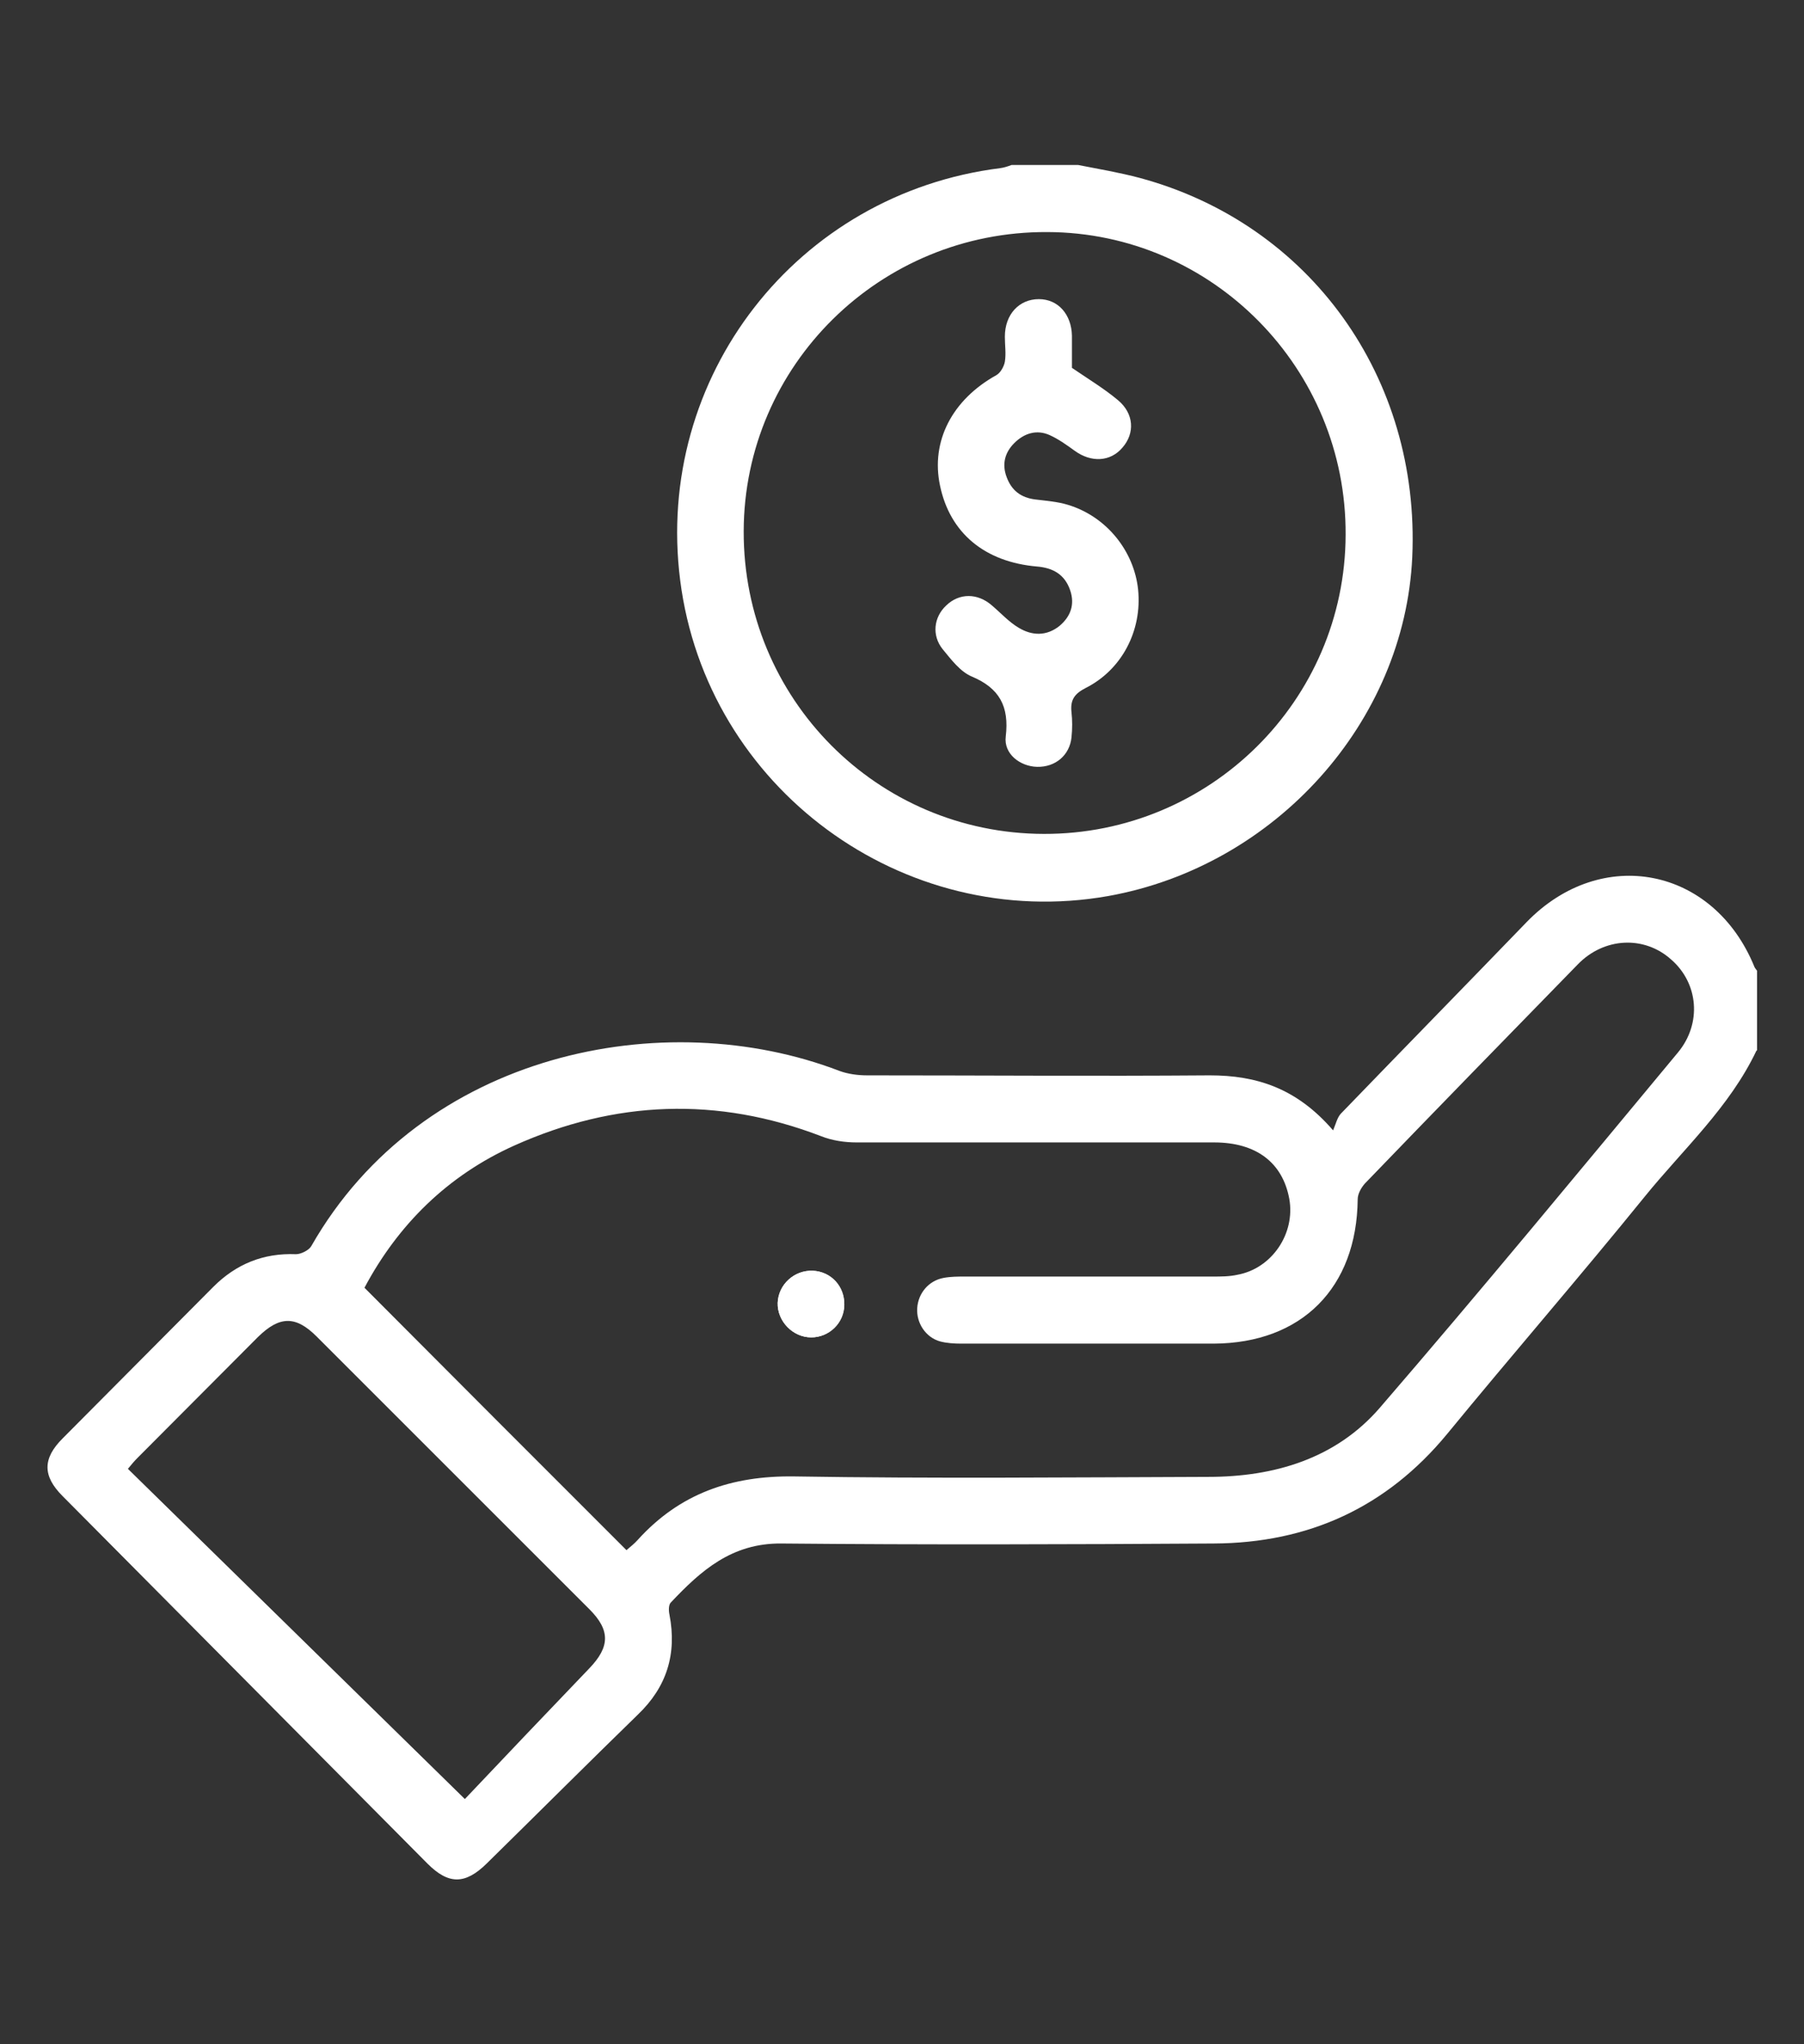
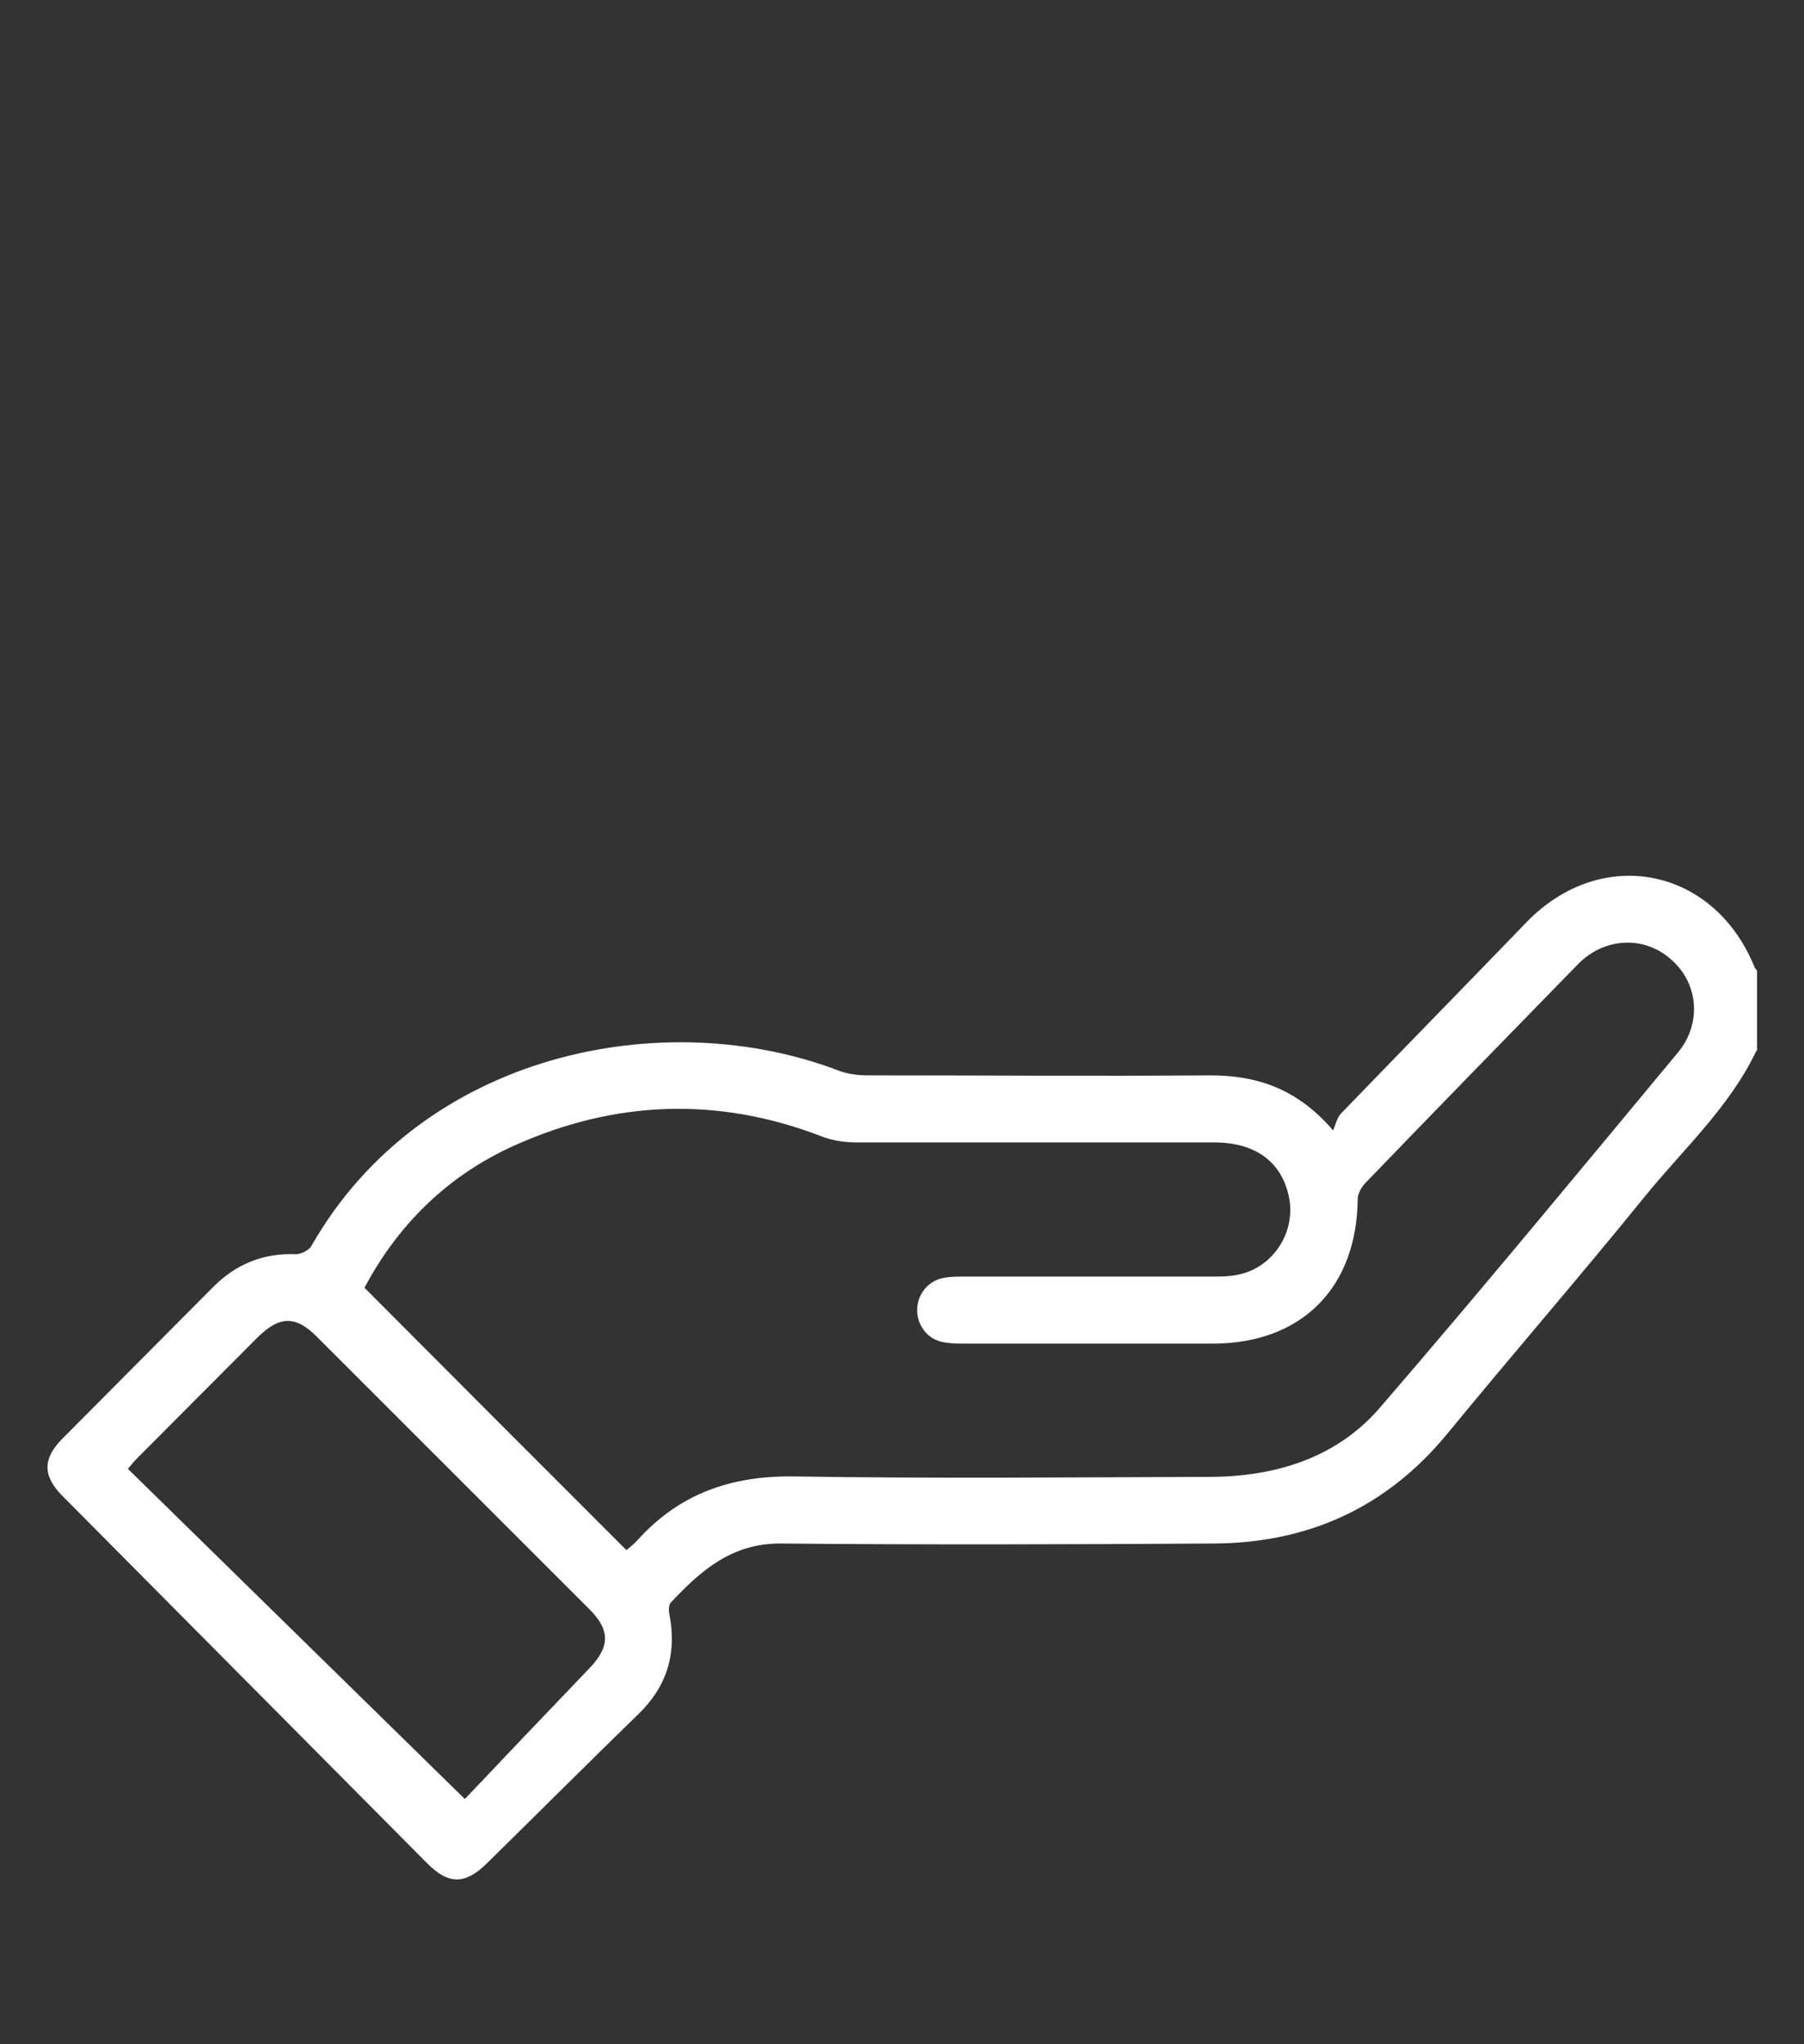
<svg xmlns="http://www.w3.org/2000/svg" id="reducao_custo" viewBox="0 0 403.4 457.2">
  <rect x="0" y="0" width="403.4" height="457.2" fill="#333333" stroke="none" />
  <defs>
    <style>      .st0 {        fill: #fff;      }    </style>
  </defs>
  <path class="st0" d="M392.8,234.9c-6,12.7-16.4,22.1-25,32.7-14.5,17.9-29.6,35.3-44.2,53.1-13.6,16.5-31.1,24.4-52.2,24.5-32.2.2-64.5.3-96.7,0-11.1-.1-18,6.1-24.7,13.2-.5.5-.5,1.8-.3,2.7,1.7,8.8-.6,16.2-7.1,22.4-11.3,11-22.5,22.2-33.8,33.3-4.8,4.7-8.5,4.7-13.2,0-27.2-27.4-54.4-54.8-81.6-82.2-4.5-4.5-4.5-8.4,0-12.9,11.2-11.3,22.5-22.6,33.7-33.9,5.1-5.1,11.2-7.6,18.5-7.3,1.1,0,2.9-.9,3.4-1.8,24.8-43.5,79-54.2,118.1-39.2,1.9.7,4.1,1,6.2,1,25.5,0,51.1.2,76.6,0,10.4,0,19.4,2.8,27.6,12.3.6-1.4.9-2.8,1.7-3.7,13.8-14.3,27.8-28.6,41.6-42.9,16.7-17.2,41.8-12.3,50.9,10,.1.3.4.6.6.9v17.9ZM140.3,346.5c.7-.6,1.6-1.3,2.3-2.1,9.4-10.4,21-14.4,35-14.2,30.9.5,61.8.2,92.6.1,14.8,0,28.5-4.1,38.3-15.4,22.6-26.2,44.6-52.9,66.7-79.5,5.4-6.5,4.6-15.5-1.5-20.8-6-5.4-15-5-20.9,1.1-15.9,16.3-31.8,32.6-47.6,49-.8.9-1.6,2.3-1.6,3.5-.2,19.8-12.5,32.2-32.2,32.3-18.8,0-37.6,0-56.4,0-1.6,0-3.3-.1-4.8-.5-3.2-.9-5.3-4.1-5.1-7.4.2-3.4,2.6-6.2,5.9-6.8,1.6-.3,3.2-.3,4.8-.3,18.4,0,36.9,0,55.3,0,1.9,0,3.8,0,5.6-.4,7.7-1.4,13-9.2,11.6-17-1.5-8.1-7.4-12.6-16.8-12.6-26.6,0-53.3,0-79.9,0-2.7,0-5.5-.4-8-1.4-23.2-8.9-46.1-8-68.6,2.1-14.9,6.7-26,17.7-33.5,31.8,19.6,19.7,39,39.1,58.6,58.7ZM103.9,402.4c9-9.5,18.4-19.4,27.9-29.3,4.6-4.8,4.7-8.5,0-13.2-20.3-20.3-40.7-40.7-61-61-4.7-4.7-8.3-4.6-13.1.1-9,9-17.9,18-26.9,27-.7.7-1.3,1.4-2.2,2.5,24.8,24.3,49.4,48.4,75.4,73.9Z" />
-   <path class="st0" d="M241.1,36.9c4.6.9,9.3,1.7,13.8,2.9,38.1,10.3,62.7,44.7,60.9,84.8-1.7,36.9-30.6,69.1-68,75.8-45.9,8.1-89.8-24.2-95.7-70.6-5.8-45.5,26.1-86.5,71.6-92.2.8-.1,1.7-.4,2.5-.7,5,0,10,0,14.9,0ZM233.4,186.5c37.1.1,67.4-29.8,67.5-66.9.2-37.2-29.8-67.6-66.7-67.7-37.4-.2-67.8,29.8-67.9,66.9-.1,37.4,29.8,67.6,67.1,67.7Z" />
-   <path class="st0" d="M188.8,291.8c0-4.1-3-7.4-7-7.6-4.2-.2-7.7,3.1-7.9,7.2-.1,4.1,3.4,7.7,7.5,7.7,4,0,7.3-3.2,7.4-7.3Z" />
-   <path class="st0" d="M188.8,291.8c0,4.1-3.4,7.3-7.4,7.3-4.1,0-7.6-3.6-7.5-7.7.1-4.1,3.7-7.4,7.9-7.2,4.1.2,7.1,3.5,7,7.6Z" />
-   <path class="st0" d="M239.6,82.2c3.8,2.6,7.3,4.7,10.4,7.3,3.6,3,3.8,7.4,1,10.6-2.7,3.2-7,3.4-10.7.7-1.8-1.3-3.6-2.6-5.6-3.5-2.9-1.3-5.7-.4-7.9,1.8-2.1,2.1-2.8,4.7-1.7,7.6,1.1,3,3.2,4.6,6.4,5,2.5.3,5,.5,7.3,1.2,8.6,2.6,14.8,10.3,15.7,19,.9,9.1-3.6,17.9-11.8,22-2.5,1.3-3.4,2.7-3.1,5.4.2,1.8.2,3.7,0,5.6-.4,4-3.6,6.7-7.7,6.6-3.8-.1-7.5-2.9-7-6.8.8-6.7-1.4-10.8-7.6-13.4-2.6-1.1-4.6-3.8-6.5-6.1-2.5-3.1-2-7.2.8-9.8,2.9-2.8,7-2.8,10.2,0,2,1.7,3.8,3.7,6,5,3,1.8,6.2,1.9,9.1-.4,2.5-2.1,3.5-4.8,2.4-8-1.2-3.5-3.8-5-7.4-5.3-11.7-1-19.5-7.5-21.7-18.1-2.1-9.9,2.7-19.2,12.6-24.7.9-.5,1.7-1.9,1.9-3,.3-1.8,0-3.7,0-5.6,0-5,3.2-8.4,7.6-8.4,4.3,0,7.3,3.4,7.4,8.2,0,2.6,0,5.2,0,7.2Z" />
</svg>